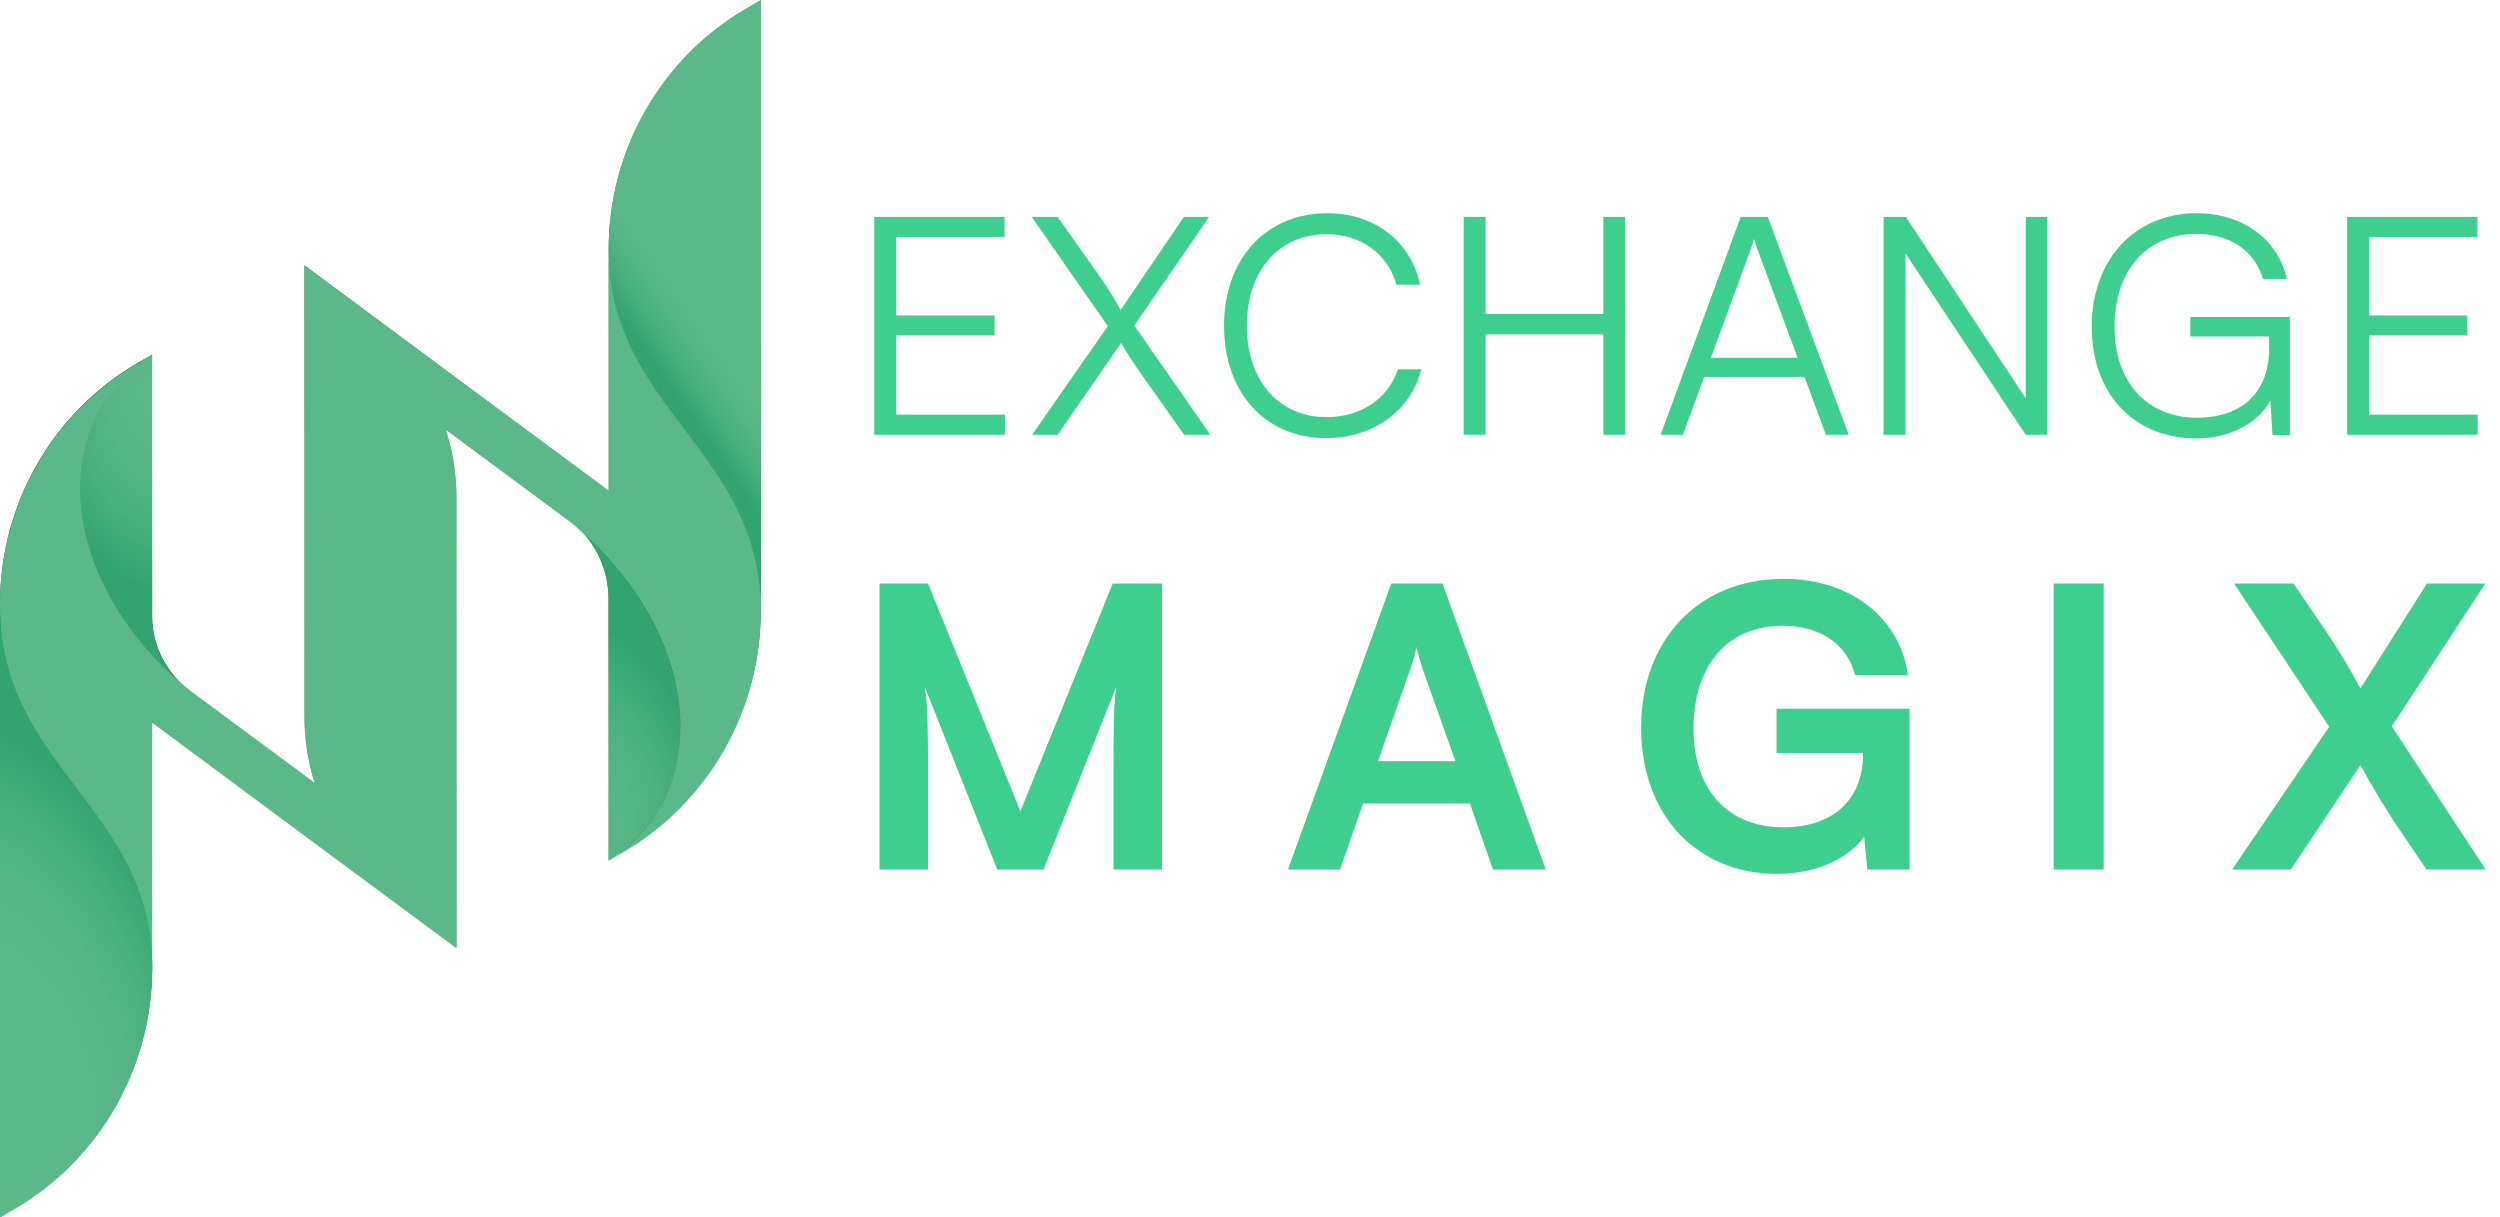
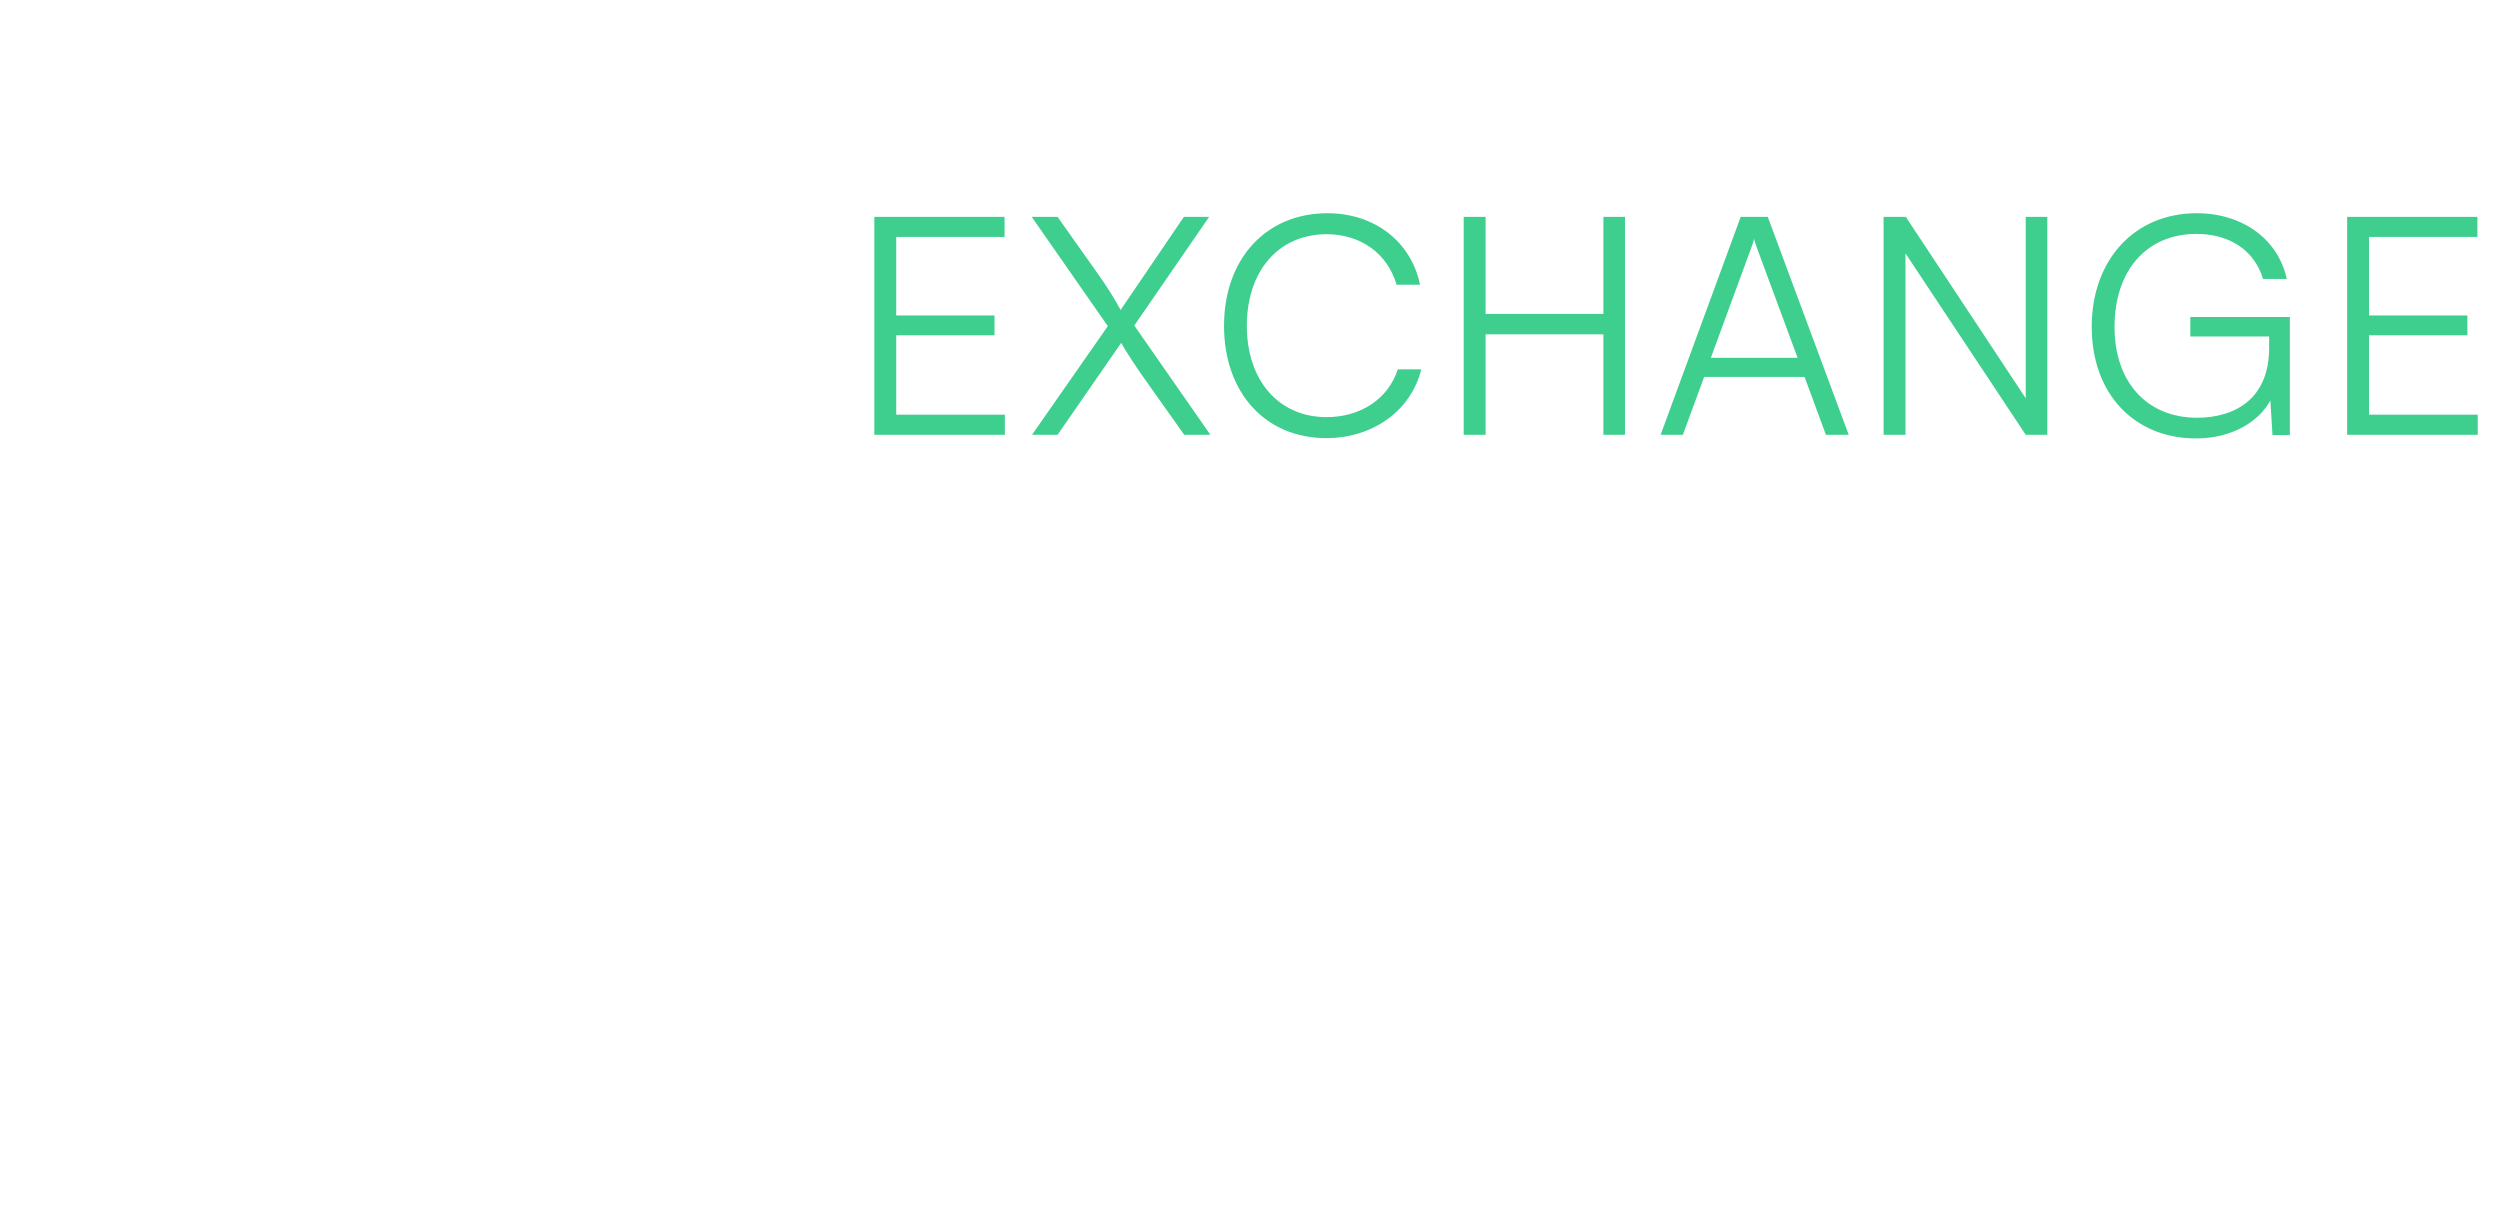
<svg xmlns="http://www.w3.org/2000/svg" width="115" height="56" viewBox="0 0 115 56" fill="none">
  <g clip-path="url(#clip0_491_709)">
    <path d="M35 0V28.082C35 20.654 27.998 18.823 27.998 11.465C27.998 6.913 30.393 2.706 34.274 0.425L35 0Z" fill="url(#paint0_radial_491_709)" />
    <path d="M27.998 11.465V22.565L14.004 12.205V32.865C14.004 34.015 14.172 35.051 14.488 36.016L8.725 31.749C8.552 31.619 8.394 31.484 8.246 31.334H8.241C2.538 26.237 2.291 19.294 7.002 16.297L6.281 16.722C2.39 19.009 0 23.21 0 27.762V27.917C0 35.281 6.997 37.111 6.997 44.54V33.2L20.996 43.559V22.895C20.996 21.755 20.818 20.709 20.497 19.734L26.27 24.006C26.438 24.141 26.596 24.281 26.754 24.426C32.457 29.523 32.704 36.546 27.993 39.543L28.694 39.132C32.595 36.851 34.995 32.639 34.995 28.082C34.995 20.654 27.993 18.823 27.993 11.465H27.998Z" fill="url(#paint1_radial_491_709)" />
-     <path d="M8.236 31.329C2.533 26.237 2.286 19.294 6.997 16.297V28.318C6.997 29.458 7.451 30.539 8.236 31.329Z" fill="url(#paint2_radial_491_709)" />
    <path d="M26.754 24.426C32.457 29.518 32.704 36.546 27.993 39.543V27.522C27.993 26.382 27.539 25.216 26.754 24.426Z" fill="url(#paint3_radial_491_709)" />
    <path d="M6.997 44.54C6.943 49.037 4.553 53.174 0.701 55.43L0 55.84V27.918C0 35.281 6.997 37.112 6.997 44.54Z" fill="url(#paint4_radial_491_709)" />
    <path d="M0 56V27.918C0 35.346 7.002 37.177 7.002 44.535C7.002 49.087 4.607 53.294 0.726 55.575L0 56Z" fill="url(#paint5_radial_491_709)" />
    <g clip-path="url(#clip1_491_709)">
      <path d="M35 0V28.123C35 20.684 27.998 18.85 27.998 11.482C27.998 6.923 30.393 2.71 34.274 0.426L35 0Z" fill="url(#paint6_linear_491_709)" />
      <path d="M27.998 11.481V22.597L14.004 12.223V32.912C14.004 34.064 14.172 35.101 14.488 36.068L8.725 31.794C8.552 31.664 8.394 31.529 8.246 31.379H8.241C2.538 26.274 2.291 19.321 7.002 16.32L6.281 16.746C2.39 19.036 0 23.244 0 27.802V27.957C0 35.331 6.997 37.165 6.997 44.603V33.247L20.996 43.622V22.928C20.996 21.786 20.818 20.739 20.497 19.762L26.27 24.04C26.438 24.175 26.596 24.316 26.754 24.461C32.457 29.565 32.704 36.599 27.993 39.599L28.694 39.188C32.595 36.904 34.995 32.686 34.995 28.123C34.995 20.684 27.993 18.85 27.993 11.481H27.998Z" fill="url(#paint7_linear_491_709)" />
-       <path d="M8.236 31.374C2.533 26.274 2.286 19.321 6.997 16.321V28.358C6.997 29.5 7.451 30.582 8.236 31.374Z" fill="url(#paint8_radial_491_709)" />
      <path d="M26.754 24.461C32.457 29.561 32.704 36.599 27.993 39.599V27.562C27.993 26.42 27.539 25.252 26.754 24.461Z" fill="url(#paint9_radial_491_709)" />
-       <path d="M0 56V27.877C0 35.316 7.002 37.15 7.002 44.518C7.002 49.077 4.607 53.29 0.726 55.574L0 56Z" fill="url(#paint10_radial_491_709)" />
    </g>
  </g>
-   <path d="M42.69 40H40.458V26.842H42.69L46.938 37.318L51.186 26.842H53.454V40H51.222V35.95C51.222 33.304 51.222 32.53 51.348 31.594L48 40H45.876L42.546 31.612C42.672 32.404 42.69 33.646 42.69 35.284V40ZM61.64 40H59.246L63.998 26.842H66.356L71.108 40H68.678L67.616 36.958H62.702L61.64 40ZM64.88 30.766L63.386 35.014H66.95L65.438 30.766C65.33 30.424 65.204 30.028 65.168 29.758C65.114 30.01 65.006 30.406 64.88 30.766ZM82.008 28.786C79.398 28.786 77.904 30.676 77.904 33.52C77.904 36.454 79.596 38.056 82.026 38.056C84.312 38.056 85.698 36.796 85.698 34.69V34.636H81.72V32.602H87.84V40H85.896L85.752 38.488C85.032 39.496 83.538 40.198 81.756 40.198C78.066 40.198 75.492 37.516 75.492 33.466C75.492 29.47 78.102 26.626 82.062 26.626C85.068 26.626 87.39 28.372 87.768 31.054H85.338C84.924 29.506 83.592 28.786 82.008 28.786ZM96.772 26.842V40H94.468V26.842H96.772ZM107.141 33.43L102.767 26.842H105.503L107.105 29.2C107.645 30.01 108.095 30.766 108.581 31.666L111.641 26.842H114.323L110.021 33.412L114.341 40H111.623L110.147 37.822C109.571 36.94 109.103 36.148 108.581 35.194L105.377 40H102.677L107.141 33.43Z" fill="#3ECF8E" />
  <path d="M46.224 20H40.218V9.976H46.21V10.9H41.226V14.512H45.748V15.422H41.226V19.076H46.224V20ZM50.959 15.002L47.459 9.976H48.649L50.511 12.608C50.987 13.28 51.309 13.812 51.547 14.26L54.459 9.976H55.621L52.177 14.974L55.677 20H54.473L52.569 17.312C52.233 16.836 51.827 16.22 51.575 15.772L48.649 20H47.473L50.959 15.002ZM61.009 20.154C58.209 20.154 56.305 18.068 56.305 14.988C56.305 11.908 58.237 9.808 61.065 9.808C63.221 9.808 64.915 11.11 65.321 13.098H64.243C63.823 11.656 62.591 10.774 61.023 10.774C58.825 10.774 57.355 12.454 57.355 14.988C57.355 17.508 58.825 19.188 61.023 19.188C62.605 19.188 63.865 18.334 64.299 16.99H65.377C64.915 18.88 63.165 20.154 61.009 20.154ZM68.338 20H67.33V9.976H68.338V14.442H73.756V9.976H74.75V20H73.756V15.38H68.338V20ZM77.412 20H76.389L80.072 9.976H81.317L85.041 20H83.992L83.011 17.34H78.391L77.412 20ZM80.561 11.39L78.7 16.458H82.689L80.814 11.39C80.772 11.25 80.701 11.082 80.688 10.984C80.674 11.068 80.618 11.25 80.561 11.39ZM87.653 20H86.645V9.976H87.667L93.183 18.32V9.976H94.177V20H93.183L87.653 11.656V20ZM101.035 10.76C98.725 10.76 97.269 12.468 97.269 15.03C97.269 17.634 98.809 19.216 101.063 19.216C102.743 19.216 104.381 18.404 104.381 15.996V15.478H100.755V14.582H105.333V20.014H104.535L104.437 18.418C103.905 19.412 102.645 20.168 101.021 20.168C98.179 20.168 96.219 18.124 96.219 15.03C96.219 11.964 98.179 9.808 101.049 9.808C103.163 9.808 104.801 11.012 105.193 12.832H104.101C103.681 11.46 102.505 10.76 101.035 10.76ZM113.975 20H107.969V9.976H113.961V10.9H108.977V14.512H113.499V15.422H108.977V19.076H113.975V20Z" fill="#3ECF8E" />
  <defs>
    <radialGradient id="paint0_radial_491_709" cx="0" cy="0" r="1" gradientUnits="userSpaceOnUse" gradientTransform="translate(34.779 6.057) rotate(74.344) scale(17.181 9.176)">
      <stop offset="0.32" stop-color="#5BB888" />
      <stop offset="0.48" stop-color="#58B485" />
      <stop offset="0.63" stop-color="#51A87C" />
      <stop offset="0.78" stop-color="#45956D" />
      <stop offset="0.93" stop-color="#357A59" />
      <stop offset="1" stop-color="#2B6A4D" />
    </radialGradient>
    <radialGradient id="paint1_radial_491_709" cx="0" cy="0" r="1" gradientUnits="userSpaceOnUse" gradientTransform="translate(17.556 27.948) rotate(45.711) scale(18.217 27.319)">
      <stop stop-color="#7DC4A1" />
      <stop offset="0.15" stop-color="#73C09A" />
      <stop offset="0.39" stop-color="#5BB888" />
      <stop offset="0.49" stop-color="#55AE80" />
      <stop offset="0.66" stop-color="#45956D" />
      <stop offset="0.88" stop-color="#2D6B4E" />
      <stop offset="0.89" stop-color="#2C6A4D" />
    </radialGradient>
    <radialGradient id="paint2_radial_491_709" cx="0" cy="0" r="1" gradientUnits="userSpaceOnUse" gradientTransform="translate(6.903 18.212) rotate(82.062) scale(9.092 5.567)">
      <stop stop-color="#5BB888" />
      <stop offset="0.23" stop-color="#58B485" />
      <stop offset="0.46" stop-color="#51A87C" />
      <stop offset="0.68" stop-color="#46956D" />
      <stop offset="0.89" stop-color="#367A59" />
      <stop offset="1" stop-color="#2C6A4D" />
    </radialGradient>
    <radialGradient id="paint3_radial_491_709" cx="0" cy="0" r="1" gradientUnits="userSpaceOnUse" gradientTransform="translate(27.944 37.636) rotate(-97.938) scale(9.142 5.598)">
      <stop stop-color="#5BB888" />
      <stop offset="0.23" stop-color="#58B485" />
      <stop offset="0.46" stop-color="#51A87C" />
      <stop offset="0.68" stop-color="#46956D" />
      <stop offset="0.89" stop-color="#367A59" />
      <stop offset="1" stop-color="#2C6A4D" />
    </radialGradient>
    <radialGradient id="paint4_radial_491_709" cx="0" cy="0" r="1" gradientUnits="userSpaceOnUse" gradientTransform="translate(-0.432 48.291) rotate(-106.467) scale(13.717 8.548)">
      <stop stop-color="#88CDD3" />
      <stop offset="0.19" stop-color="#85C9D0" />
      <stop offset="0.37" stop-color="#7CBDC7" />
      <stop offset="0.55" stop-color="#6EAAB8" />
      <stop offset="0.72" stop-color="#5A8FA3" />
      <stop offset="0.9" stop-color="#406C89" />
      <stop offset="1" stop-color="#2E5476" />
    </radialGradient>
    <radialGradient id="paint5_radial_491_709" cx="0" cy="0" r="1" gradientUnits="userSpaceOnUse" gradientTransform="translate(0.168 49.956) rotate(-105.656) scale(17.181 9.176)">
      <stop offset="0.32" stop-color="#5BB888" />
      <stop offset="0.48" stop-color="#58B485" />
      <stop offset="0.63" stop-color="#51A87C" />
      <stop offset="0.78" stop-color="#45956D" />
      <stop offset="0.93" stop-color="#357A59" />
      <stop offset="1" stop-color="#2B6A4D" />
    </radialGradient>
    <linearGradient id="paint6_linear_491_709" x1="34.941" y1="14.026" x2="30.38" y2="17.176" gradientUnits="userSpaceOnUse">
      <stop offset="0.49" stop-color="#5BB888" />
      <stop offset="0.64" stop-color="#55B585" />
      <stop offset="0.83" stop-color="#45AD7C" />
      <stop offset="1" stop-color="#32A472" />
    </linearGradient>
    <linearGradient id="paint7_linear_491_709" x1="0" y1="28.043" x2="35" y2="28.043" gradientUnits="userSpaceOnUse">
      <stop stop-color="#5BB888" />
      <stop offset="1" stop-color="#5BB888" />
    </linearGradient>
    <radialGradient id="paint8_radial_491_709" cx="0" cy="0" r="1" gradientUnits="userSpaceOnUse" gradientTransform="translate(6.903 18.238) rotate(82.073) scale(9.105 5.567)">
      <stop stop-color="#5BB888" />
      <stop offset="0.31" stop-color="#57B685" />
      <stop offset="0.61" stop-color="#4BB07F" />
      <stop offset="0.9" stop-color="#38A775" />
      <stop offset="0.98" stop-color="#32A472" />
    </radialGradient>
    <radialGradient id="paint9_radial_491_709" cx="0" cy="0" r="1" gradientUnits="userSpaceOnUse" gradientTransform="translate(27.07 37.791) rotate(-97.927) scale(9.155 5.598)">
      <stop stop-color="#5BB888" />
      <stop offset="0.32" stop-color="#57B685" />
      <stop offset="0.62" stop-color="#4BB07F" />
      <stop offset="0.92" stop-color="#38A775" />
      <stop offset="1" stop-color="#32A472" />
    </radialGradient>
    <radialGradient id="paint10_radial_491_709" cx="0" cy="0" r="1" gradientUnits="userSpaceOnUse" gradientTransform="translate(0.661 49.803) rotate(-105.635) scale(17.204 9.177)">
      <stop offset="0.32" stop-color="#5BB888" />
      <stop offset="0.54" stop-color="#57B685" />
      <stop offset="0.74" stop-color="#4BB07F" />
      <stop offset="0.95" stop-color="#38A775" />
      <stop offset="1" stop-color="#32A472" />
    </radialGradient>
    <clipPath id="clip0_491_709">
-       <rect width="35" height="56" fill="white" />
-     </clipPath>
+       </clipPath>
    <clipPath id="clip1_491_709">
      <rect width="35" height="56" fill="white" />
    </clipPath>
  </defs>
</svg>